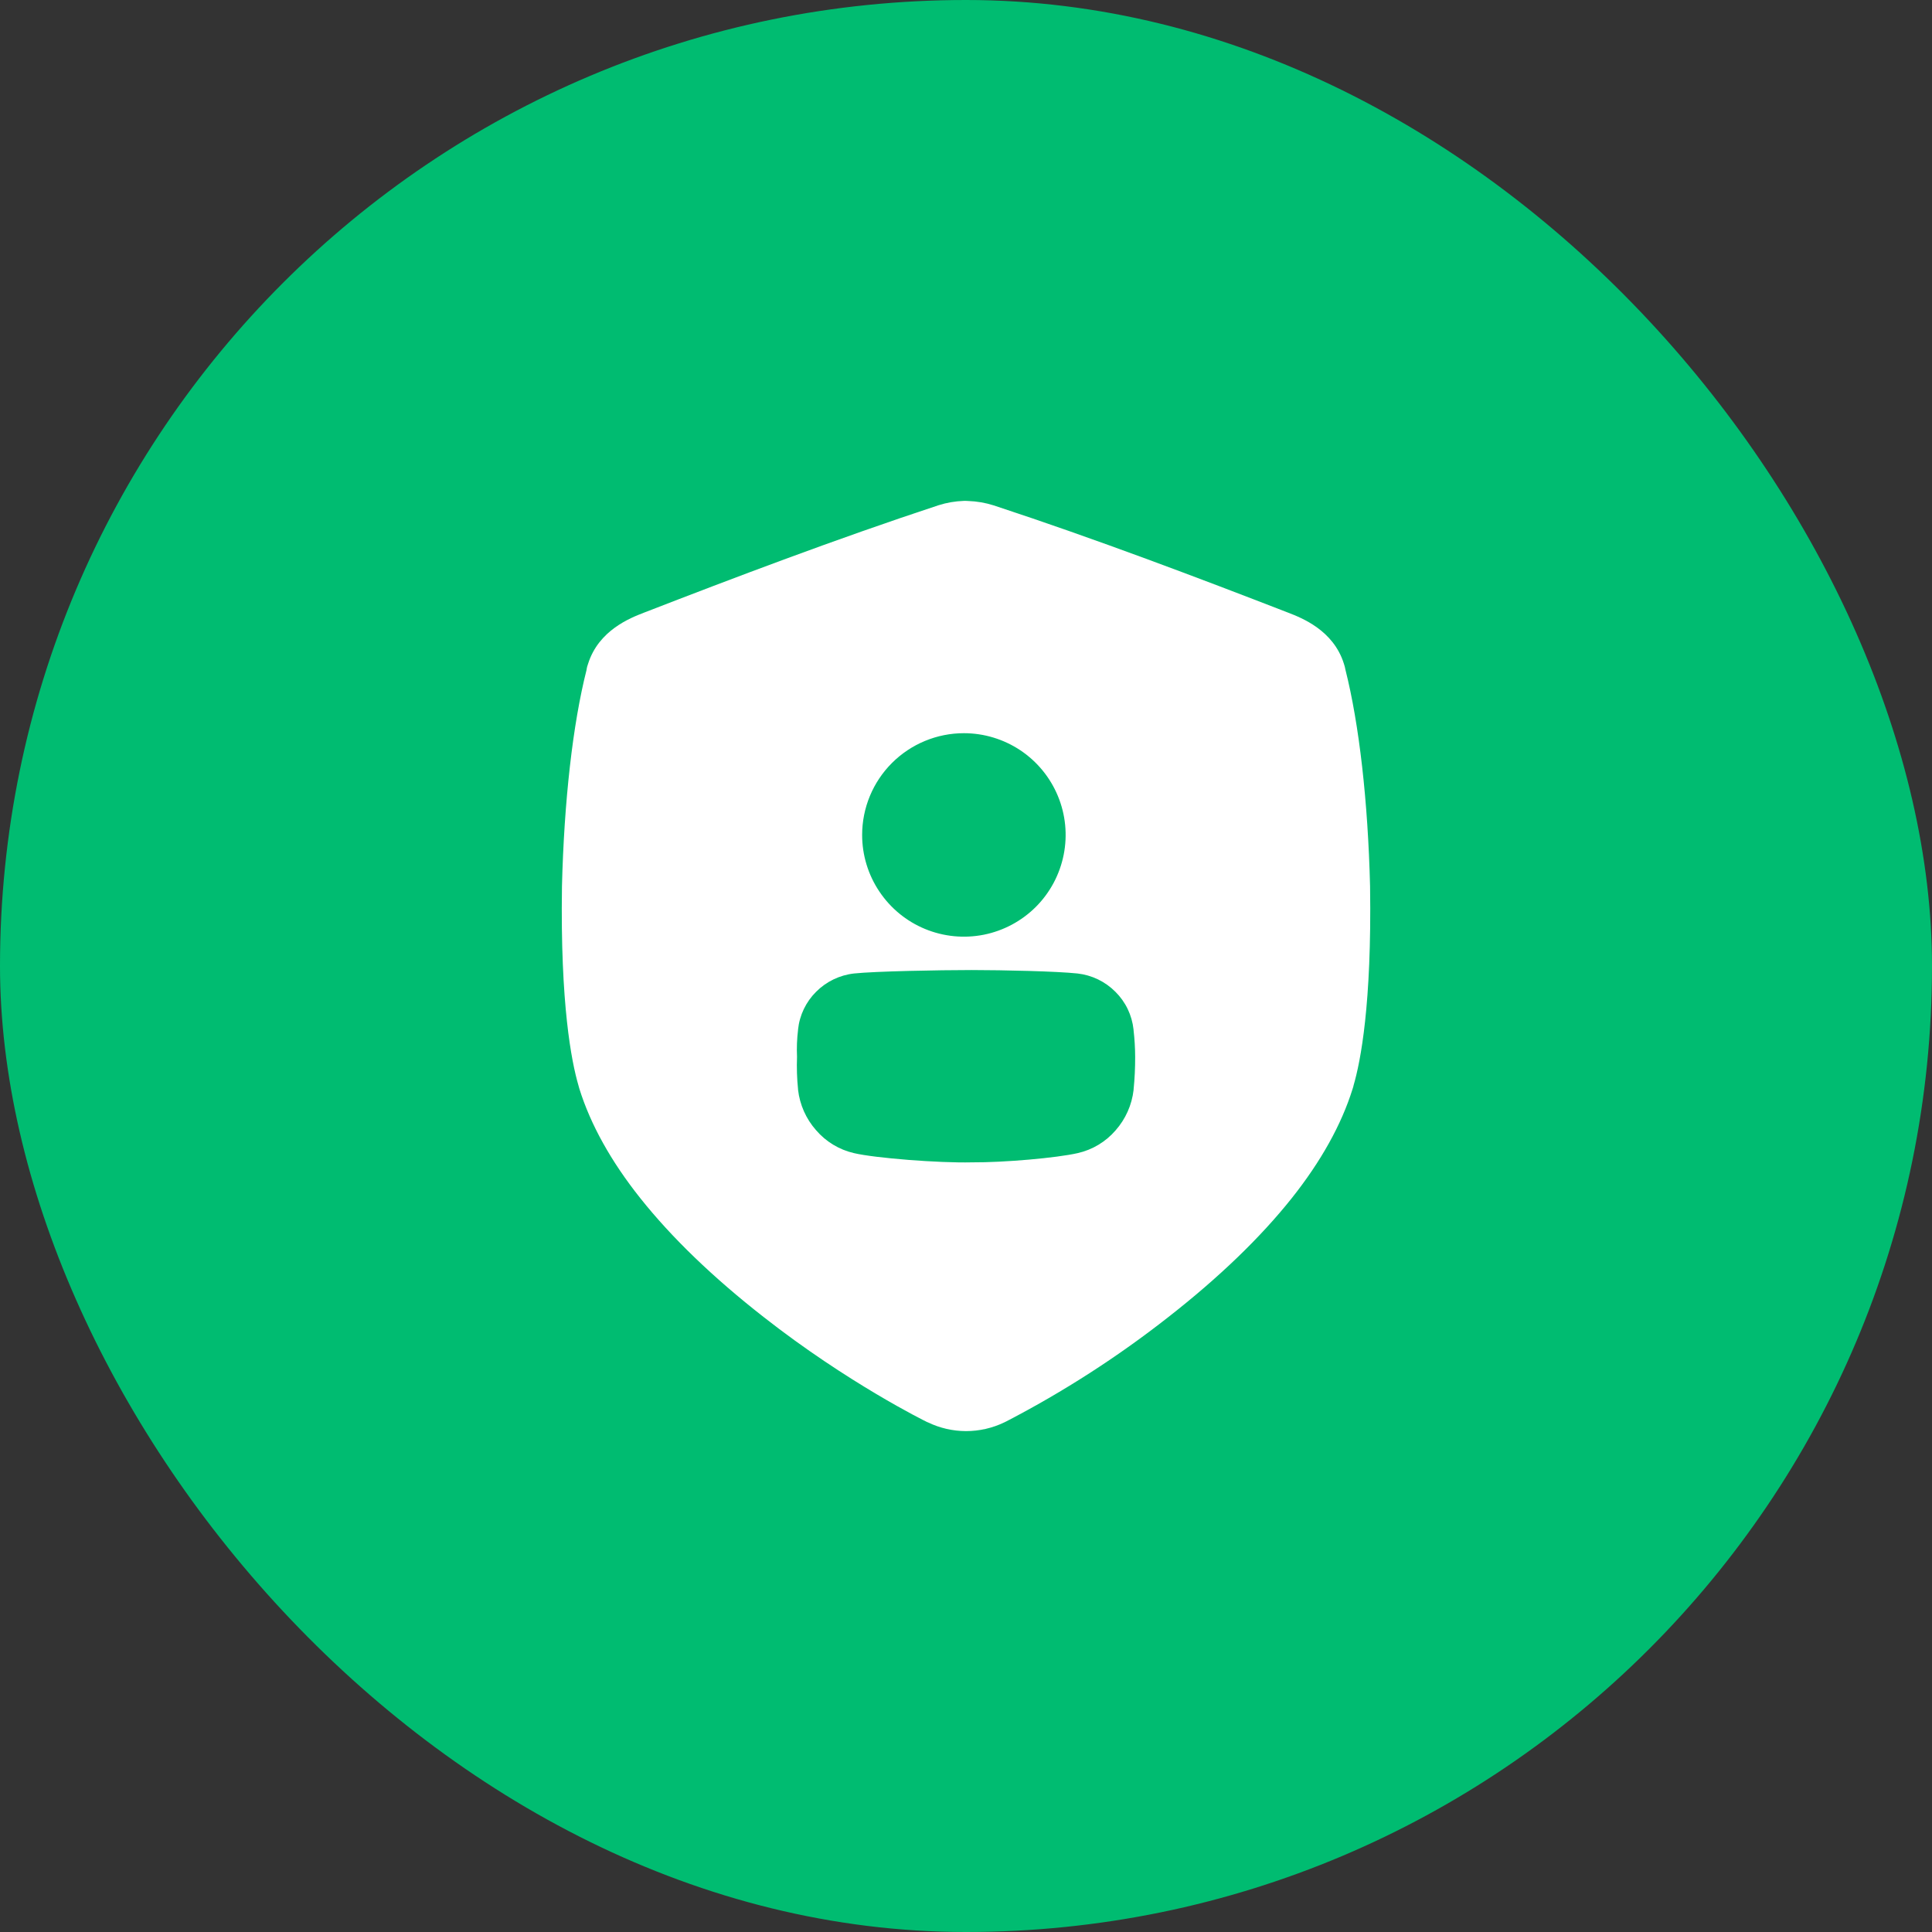
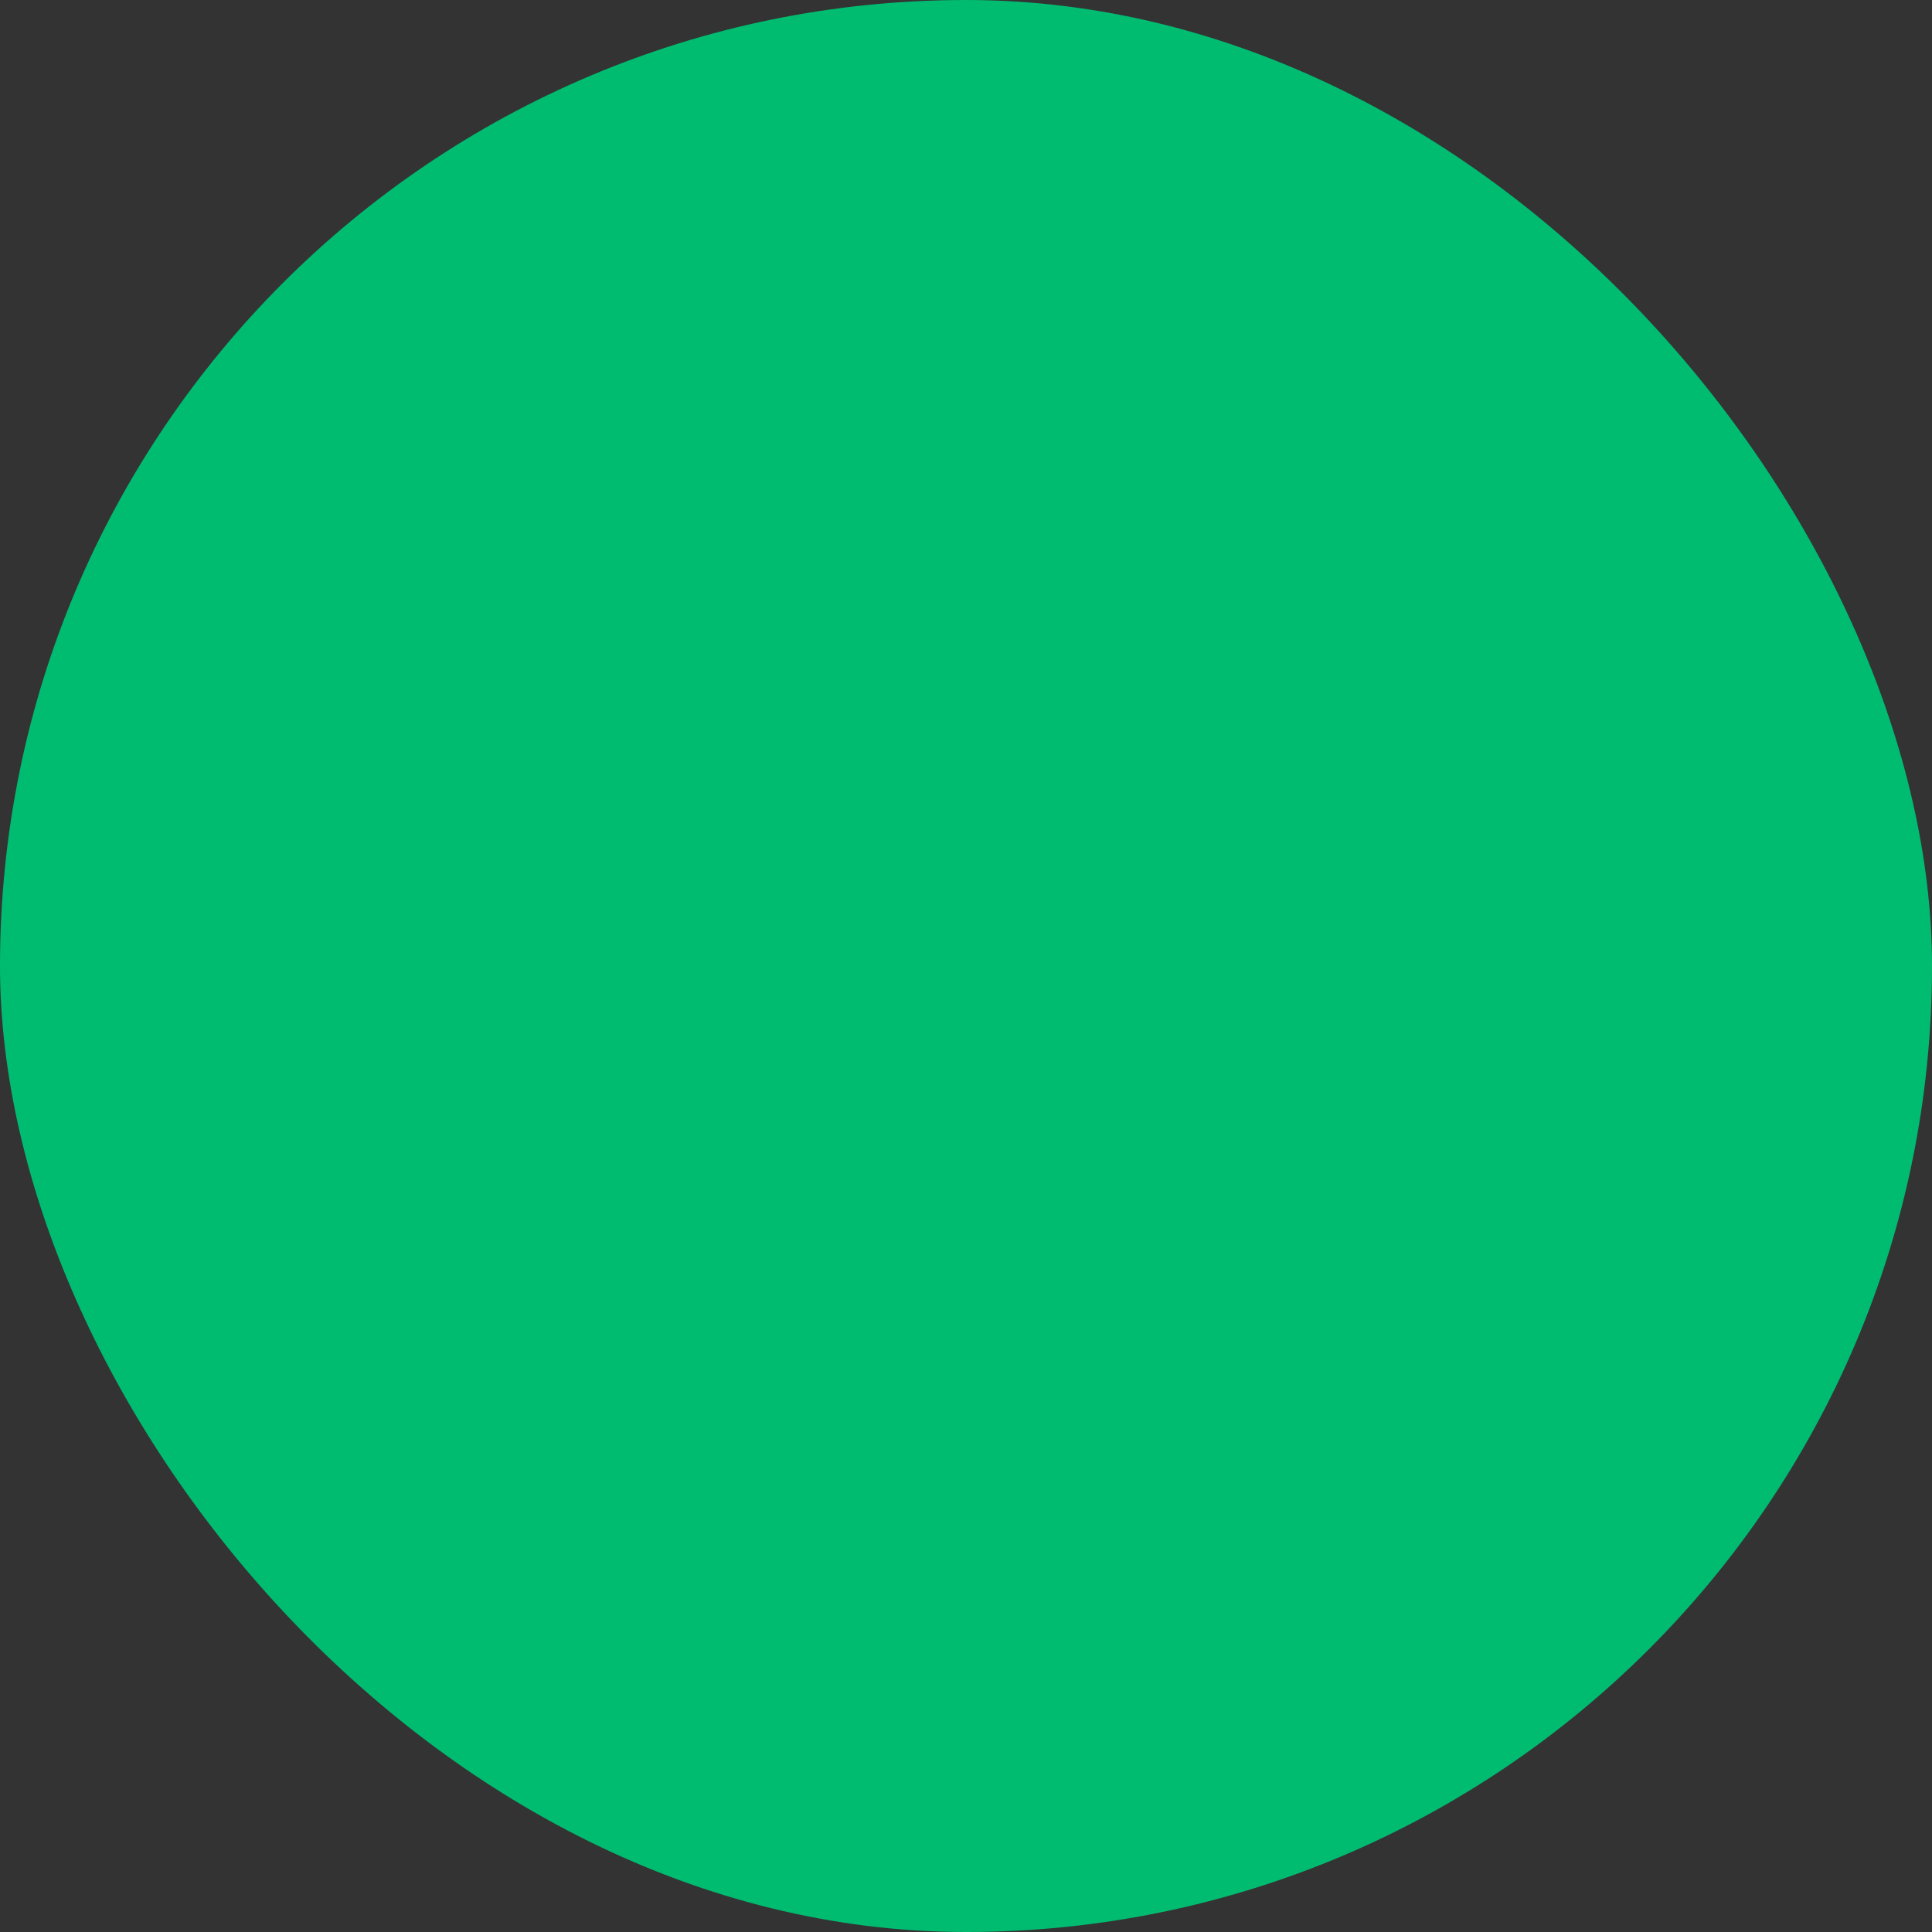
<svg xmlns="http://www.w3.org/2000/svg" fill="none" height="100%" overflow="visible" preserveAspectRatio="none" style="display: block;" viewBox="0 0 54 54" width="100%">
  <rect x="0" y="0" width="54" height="54" fill="#333333" stroke="none" />
  <g id="Frame 1410128314">
    <rect fill="#00BC71" height="54" rx="27" width="54" />
    <g id="fi_10812282">
      <g id="Layer 16">
-         <path d="M38.294 24.793V24.776C38.235 22.389 37.989 20.238 37.605 18.717L37.588 18.637L37.562 18.55C37.268 17.614 36.384 17.271 36.007 17.125C33.535 16.167 30.624 15.062 27.774 14.126C27.542 14.052 27.301 14.011 27.058 14.003L27 14H26.942C26.7 14.008 26.461 14.049 26.231 14.122C23.378 15.062 20.467 16.167 17.994 17.126C17.617 17.272 16.734 17.615 16.438 18.55L16.41 18.637L16.395 18.712V18.721C16.01 20.238 15.766 22.389 15.707 24.776V24.793C15.659 28.07 15.972 29.668 16.167 30.335L16.193 30.429C16.506 31.432 17.078 32.461 17.898 33.491C18.771 34.589 19.929 35.706 21.342 36.81C23.694 38.656 25.869 39.726 25.891 39.736L25.926 39.753H25.931C26.264 39.915 26.63 39.999 27 40C27.372 40 27.739 39.916 28.075 39.754L28.109 39.737L28.128 39.728C29.724 38.9 31.24 37.924 32.655 36.813C34.069 35.708 35.229 34.59 36.103 33.492C36.922 32.462 37.495 31.433 37.807 30.43L37.825 30.372L37.833 30.336C38.028 29.67 38.342 28.073 38.294 24.793ZM26.941 20.493C27.503 20.493 28.053 20.66 28.521 20.972C28.989 21.285 29.353 21.729 29.568 22.248C29.784 22.768 29.84 23.34 29.73 23.891C29.62 24.443 29.35 24.95 28.952 25.348C28.554 25.745 28.047 26.016 27.496 26.126C26.944 26.235 26.372 26.179 25.853 25.964C25.333 25.749 24.889 25.384 24.577 24.916C24.264 24.449 24.097 23.899 24.097 23.337C24.097 22.582 24.397 21.859 24.93 21.326C25.464 20.793 26.187 20.493 26.941 20.493ZM31.684 30.453V30.465C31.636 30.884 31.46 31.278 31.181 31.594C30.905 31.914 30.534 32.137 30.122 32.23C29.535 32.364 28.073 32.494 27.16 32.488C26.246 32.51 24.454 32.369 23.868 32.23C23.456 32.135 23.084 31.91 22.809 31.589C22.53 31.274 22.355 30.88 22.306 30.461V30.449C22.275 30.146 22.266 29.843 22.277 29.539C22.266 29.288 22.275 29.035 22.306 28.785V28.773C22.348 28.375 22.526 28.003 22.811 27.72C23.096 27.434 23.47 27.254 23.872 27.209C24.46 27.147 26.249 27.113 27.158 27.113C28.068 27.114 29.527 27.147 30.115 27.209C30.517 27.254 30.891 27.434 31.176 27.721C31.462 28.004 31.64 28.377 31.683 28.777V28.79C31.712 29.038 31.727 29.289 31.728 29.539C31.729 29.844 31.715 30.149 31.684 30.453Z" fill="white" id="Vector" />
-       </g>
+         </g>
    </g>
  </g>
</svg>